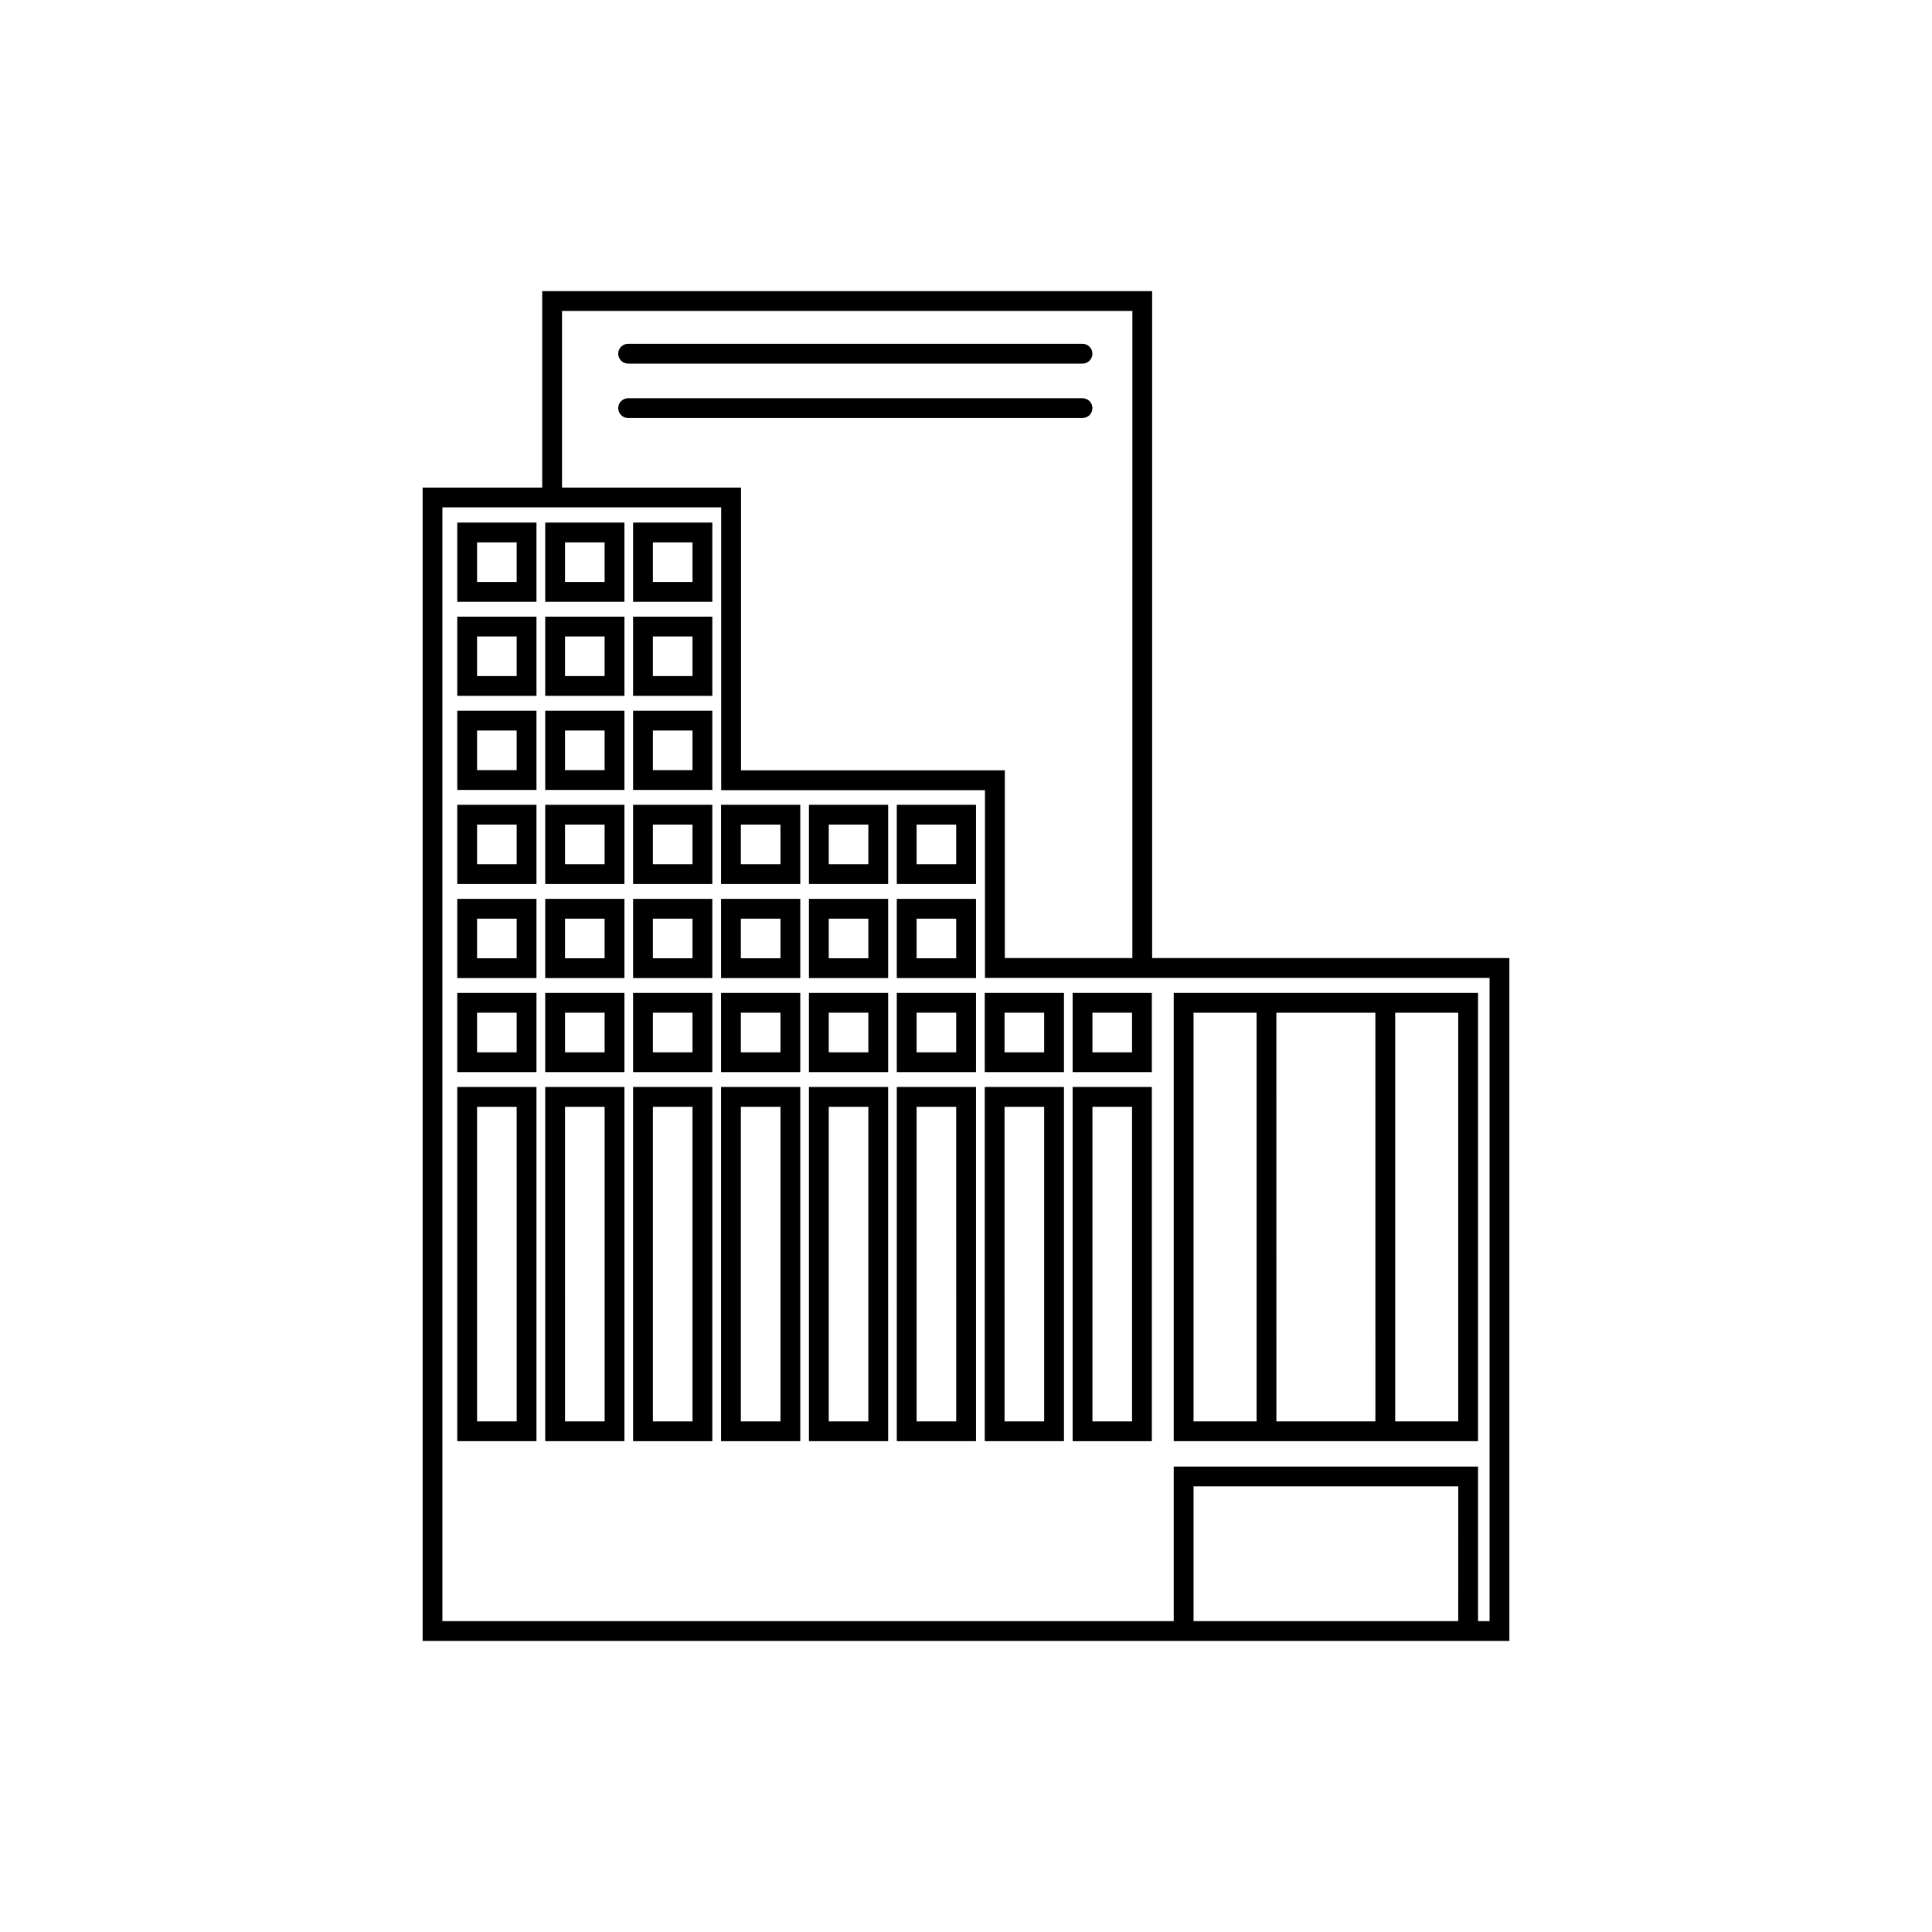
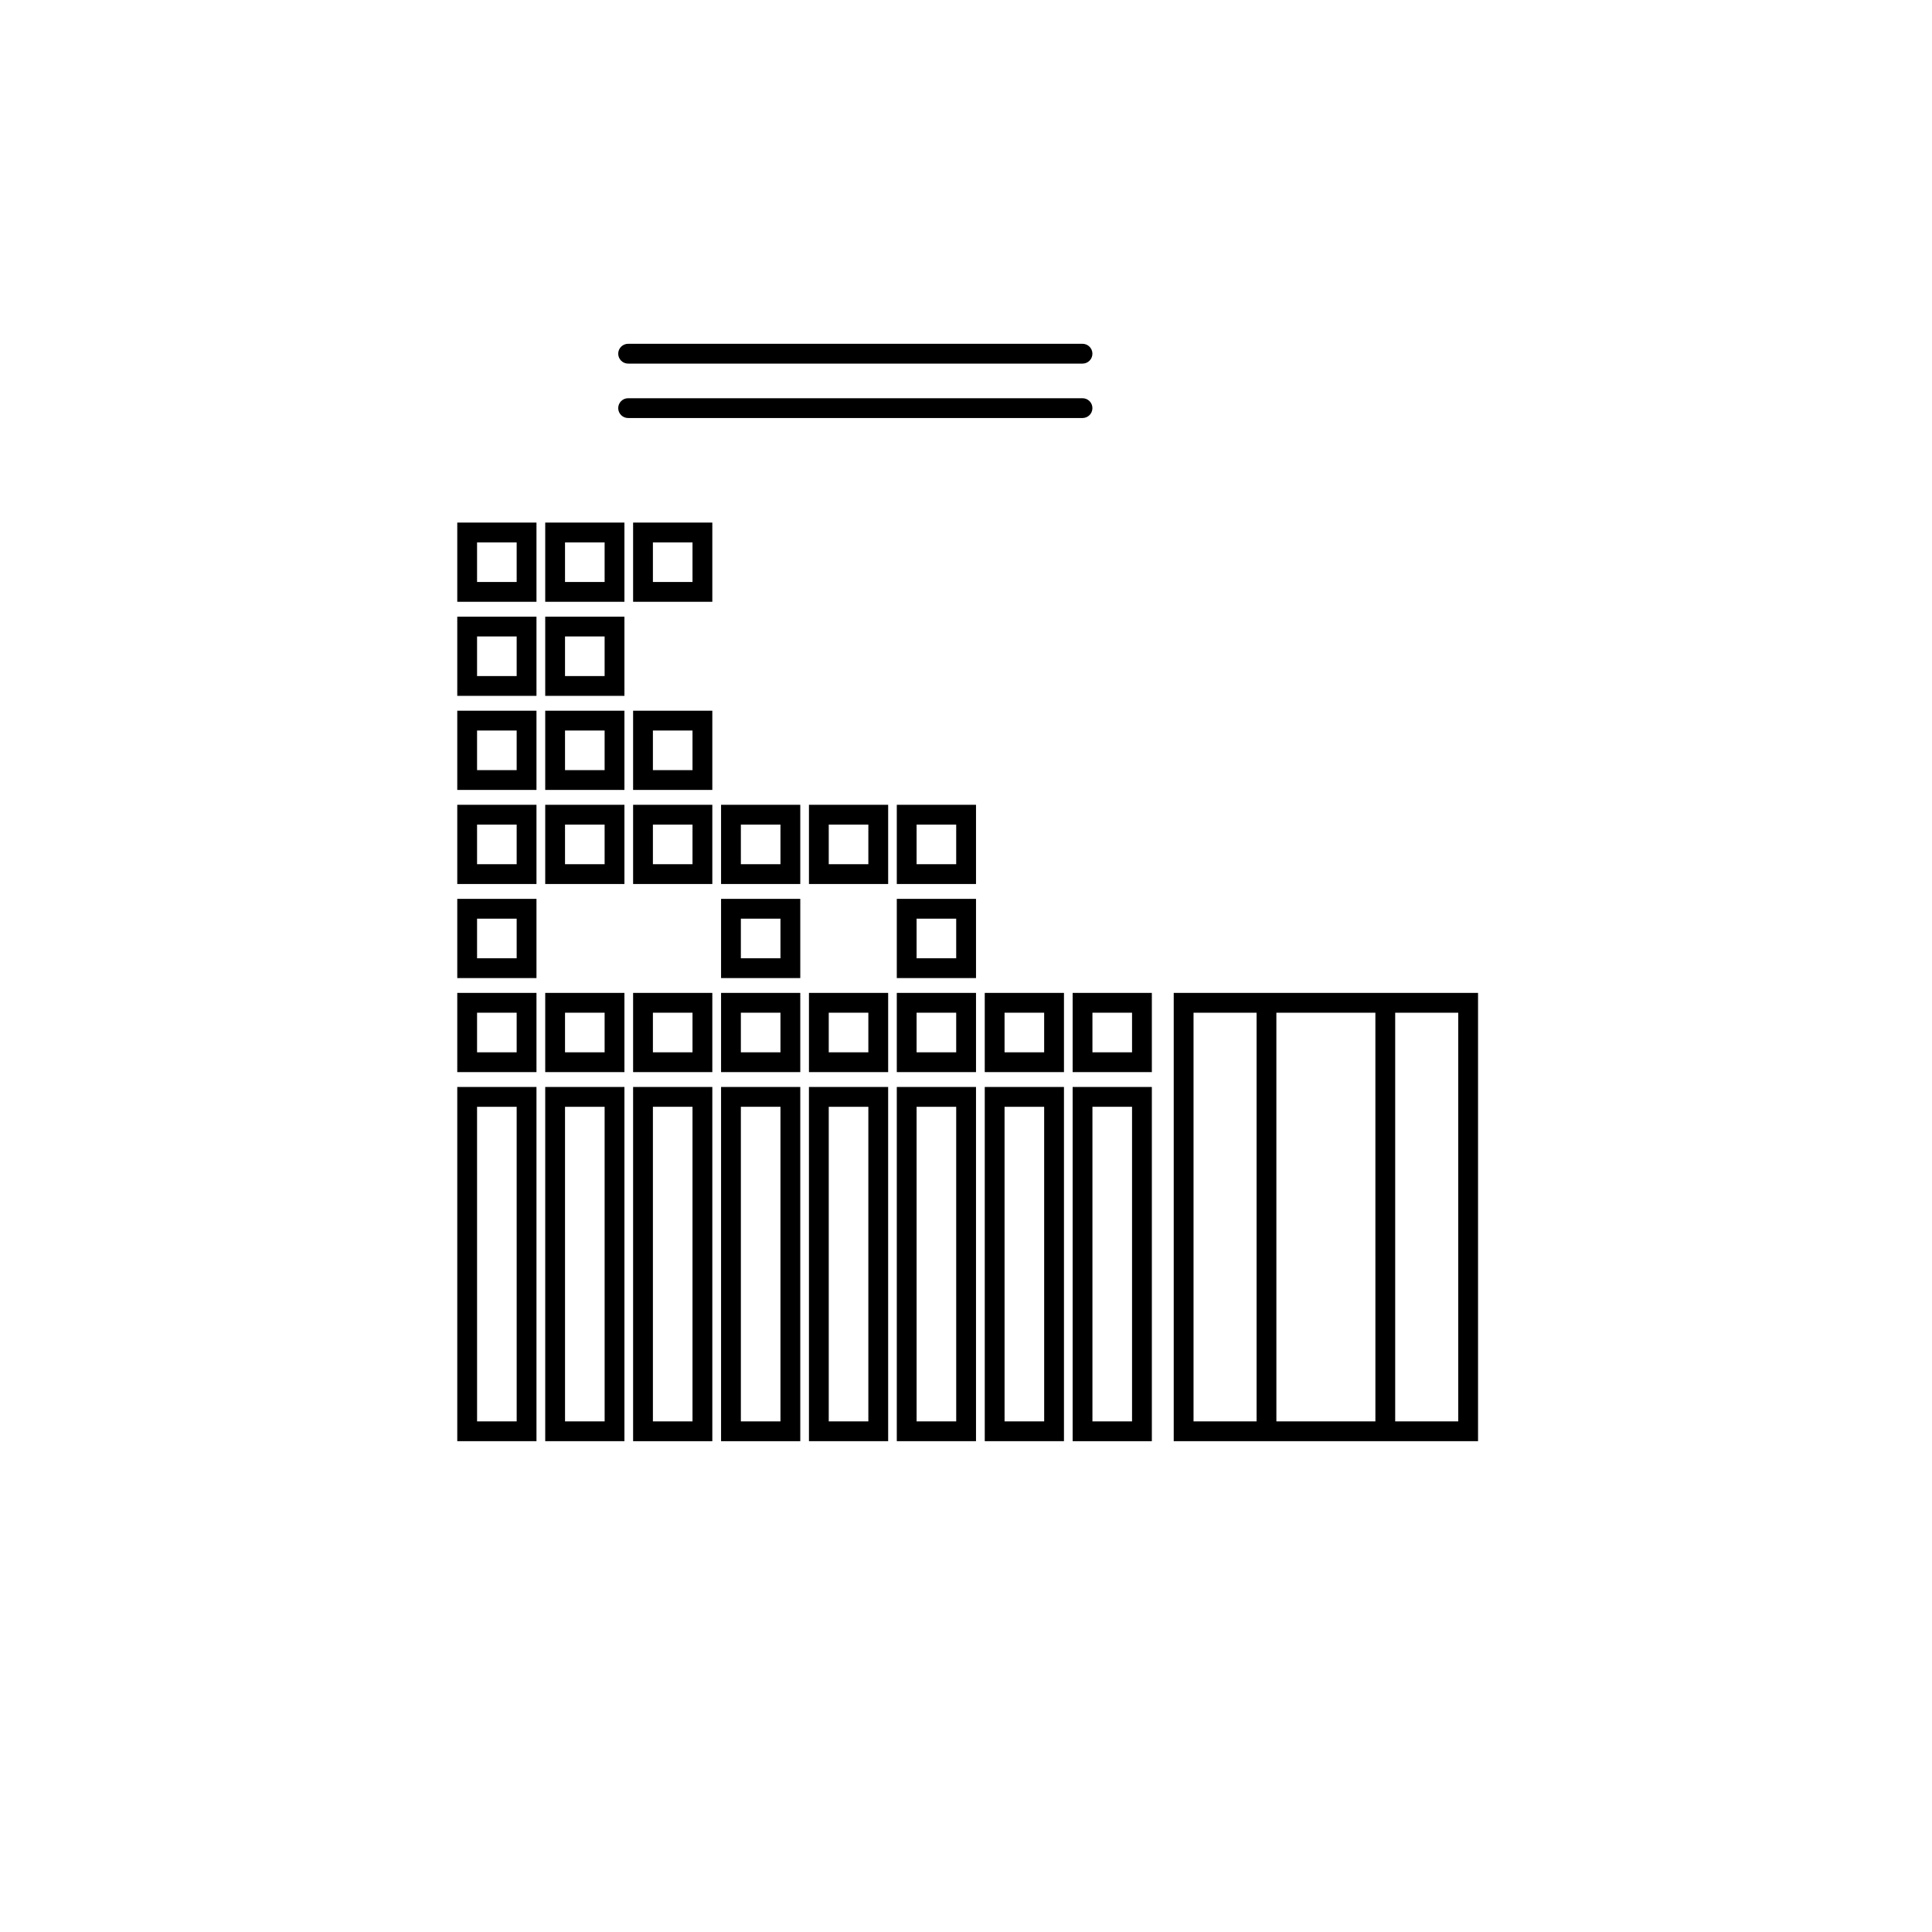
<svg xmlns="http://www.w3.org/2000/svg" fill="#000000" width="800px" height="800px" version="1.1" viewBox="144 144 512 512">
  <g>
    <path d="m265.18 303.48h20.992v-20.992h-20.992zm5.246-15.742h10.496v10.496h-10.496z" />
    <path d="m288.49 303.48h20.992v-20.992h-20.992zm5.246-15.742h10.496v10.496h-10.496z" />
    <path d="m311.78 303.48h20.992v-20.992h-20.992zm5.246-15.742h10.496v10.496h-10.496z" />
    <path d="m265.18 328.41h20.992v-20.992h-20.992zm5.246-15.742h10.496v10.496h-10.496z" />
    <path d="m288.49 328.41h20.992v-20.992h-20.992zm5.246-15.742h10.496v10.496h-10.496z" />
-     <path d="m311.78 328.41h20.992v-20.992h-20.992zm5.246-15.742h10.496v10.496h-10.496z" />
    <path d="m265.18 353.34h20.992v-20.992h-20.992zm5.246-15.742h10.496v10.496h-10.496z" />
    <path d="m288.49 353.34h20.992v-20.992h-20.992zm5.246-15.742h10.496v10.496h-10.496z" />
    <path d="m311.78 353.34h20.992v-20.992h-20.992zm5.246-15.742h10.496v10.496h-10.496z" />
    <path d="m265.18 378.27h20.992v-20.992h-20.992zm5.246-15.742h10.496v10.496h-10.496z" />
    <path d="m288.49 378.27h20.992v-20.992h-20.992zm5.246-15.742h10.496v10.496h-10.496z" />
    <path d="m311.78 378.27h20.992v-20.992h-20.992zm5.246-15.742h10.496v10.496h-10.496z" />
    <path d="m335.09 378.27h20.992v-20.992h-20.992zm5.246-15.742h10.496v10.496h-10.496z" />
    <path d="m358.38 378.27h20.992v-20.992h-20.992zm5.246-15.742h10.496v10.496h-10.496z" />
    <path d="m381.66 378.27h20.992v-20.992h-20.992zm5.246-15.742h10.496v10.496h-10.496z" />
    <path d="m265.18 403.2h20.992v-20.992h-20.992zm5.246-15.742h10.496v10.496h-10.496z" />
-     <path d="m288.49 403.2h20.992v-20.992h-20.992zm5.246-15.742h10.496v10.496h-10.496z" />
-     <path d="m311.78 403.2h20.992v-20.992h-20.992zm5.246-15.742h10.496v10.496h-10.496z" />
    <path d="m335.09 403.2h20.992v-20.992h-20.992zm5.246-15.742h10.496v10.496h-10.496z" />
-     <path d="m358.38 403.2h20.992v-20.992h-20.992zm5.246-15.742h10.496v10.496h-10.496z" />
    <path d="m381.66 403.2h20.992v-20.992h-20.992zm5.246-15.742h10.496v10.496h-10.496z" />
    <path d="m265.18 428.12h20.992v-20.992h-20.992zm5.246-15.742h10.496v10.496h-10.496z" />
    <path d="m288.49 428.12h20.992v-20.992h-20.992zm5.246-15.742h10.496v10.496h-10.496z" />
    <path d="m311.78 428.12h20.992v-20.992h-20.992zm5.246-15.742h10.496v10.496h-10.496z" />
    <path d="m335.09 428.12h20.992v-20.992h-20.992zm5.246-15.742h10.496v10.496h-10.496z" />
    <path d="m358.38 428.12h20.992v-20.992h-20.992zm5.246-15.742h10.496v10.496h-10.496z" />
    <path d="m381.66 428.12h20.992v-20.992h-20.992zm5.246-15.742h10.496v10.496h-10.496z" />
    <path d="m404.97 428.12h20.992v-20.992h-20.992zm5.246-15.742h10.496v10.496h-10.496z" />
    <path d="m428.26 428.12h20.992v-20.992h-20.992zm5.246-15.742h10.496v10.496h-10.496z" />
    <path d="m513.74 525.93h21.957v-118.8h-80.648v118.8zm16.707-113.55v108.3h-16.707v-108.3zm-21.957 0 0.004 108.3h-26.238l-0.004-108.3zm-48.191 108.3v-108.3h16.707v108.3z" />
    <path d="m265.18 525.93h20.992v-93.871h-20.992zm5.246-88.621h10.496l0.004 83.375h-10.496z" />
    <path d="m288.49 525.93h20.992v-93.871h-20.992zm5.246-88.621h10.496l0.004 83.375h-10.496z" />
    <path d="m311.78 525.93h20.992v-93.871h-20.992zm5.246-88.621h10.496v83.375h-10.496z" />
    <path d="m335.09 525.93h20.992v-93.871h-20.992zm5.246-88.621h10.496v83.375h-10.496z" />
    <path d="m358.38 525.93h20.992l-0.004-93.871h-20.992zm5.246-88.621h10.496v83.375h-10.496z" />
    <path d="m381.66 525.93h20.992v-93.871h-20.992zm5.246-88.621h10.496l0.004 83.375h-10.496z" />
    <path d="m404.97 525.93h20.992v-93.871h-20.992zm5.246-88.621h10.496l0.004 83.375h-10.496z" />
    <path d="m428.26 525.93h20.992v-93.871h-20.992zm5.246-88.621h10.496v83.375h-10.496z" />
-     <path d="m449.33 397.9v-176.75h-161.64v52.062h-31.691v305.64h288v-180.95zm-156.39-171.5h151.15l-0.004 171.5h-33.801v-49.754h-69.906v-74.938h-47.438zm167.36 347.21v-35.711h70.152l-0.004 35.711zm78.453 0h-3.055v-40.957h-80.648v40.957h-193.81v-295.15h73.883v74.938h69.906v49.754h133.72z" />
    <path d="m310.46 240.36h120.42c1.449 0 2.621-1.176 2.621-2.625s-1.172-2.625-2.621-2.625h-120.42c-1.449 0-2.625 1.176-2.625 2.625s1.176 2.625 2.625 2.625z" />
    <path d="m433.5 252.16c0.004-0.699-0.273-1.367-0.766-1.859-0.492-0.492-1.16-0.766-1.855-0.766h-120.42c-1.449 0-2.625 1.176-2.625 2.625 0 1.449 1.176 2.621 2.625 2.621h120.42c0.695 0 1.363-0.273 1.855-0.766 0.492-0.492 0.77-1.16 0.766-1.855z" />
  </g>
</svg>